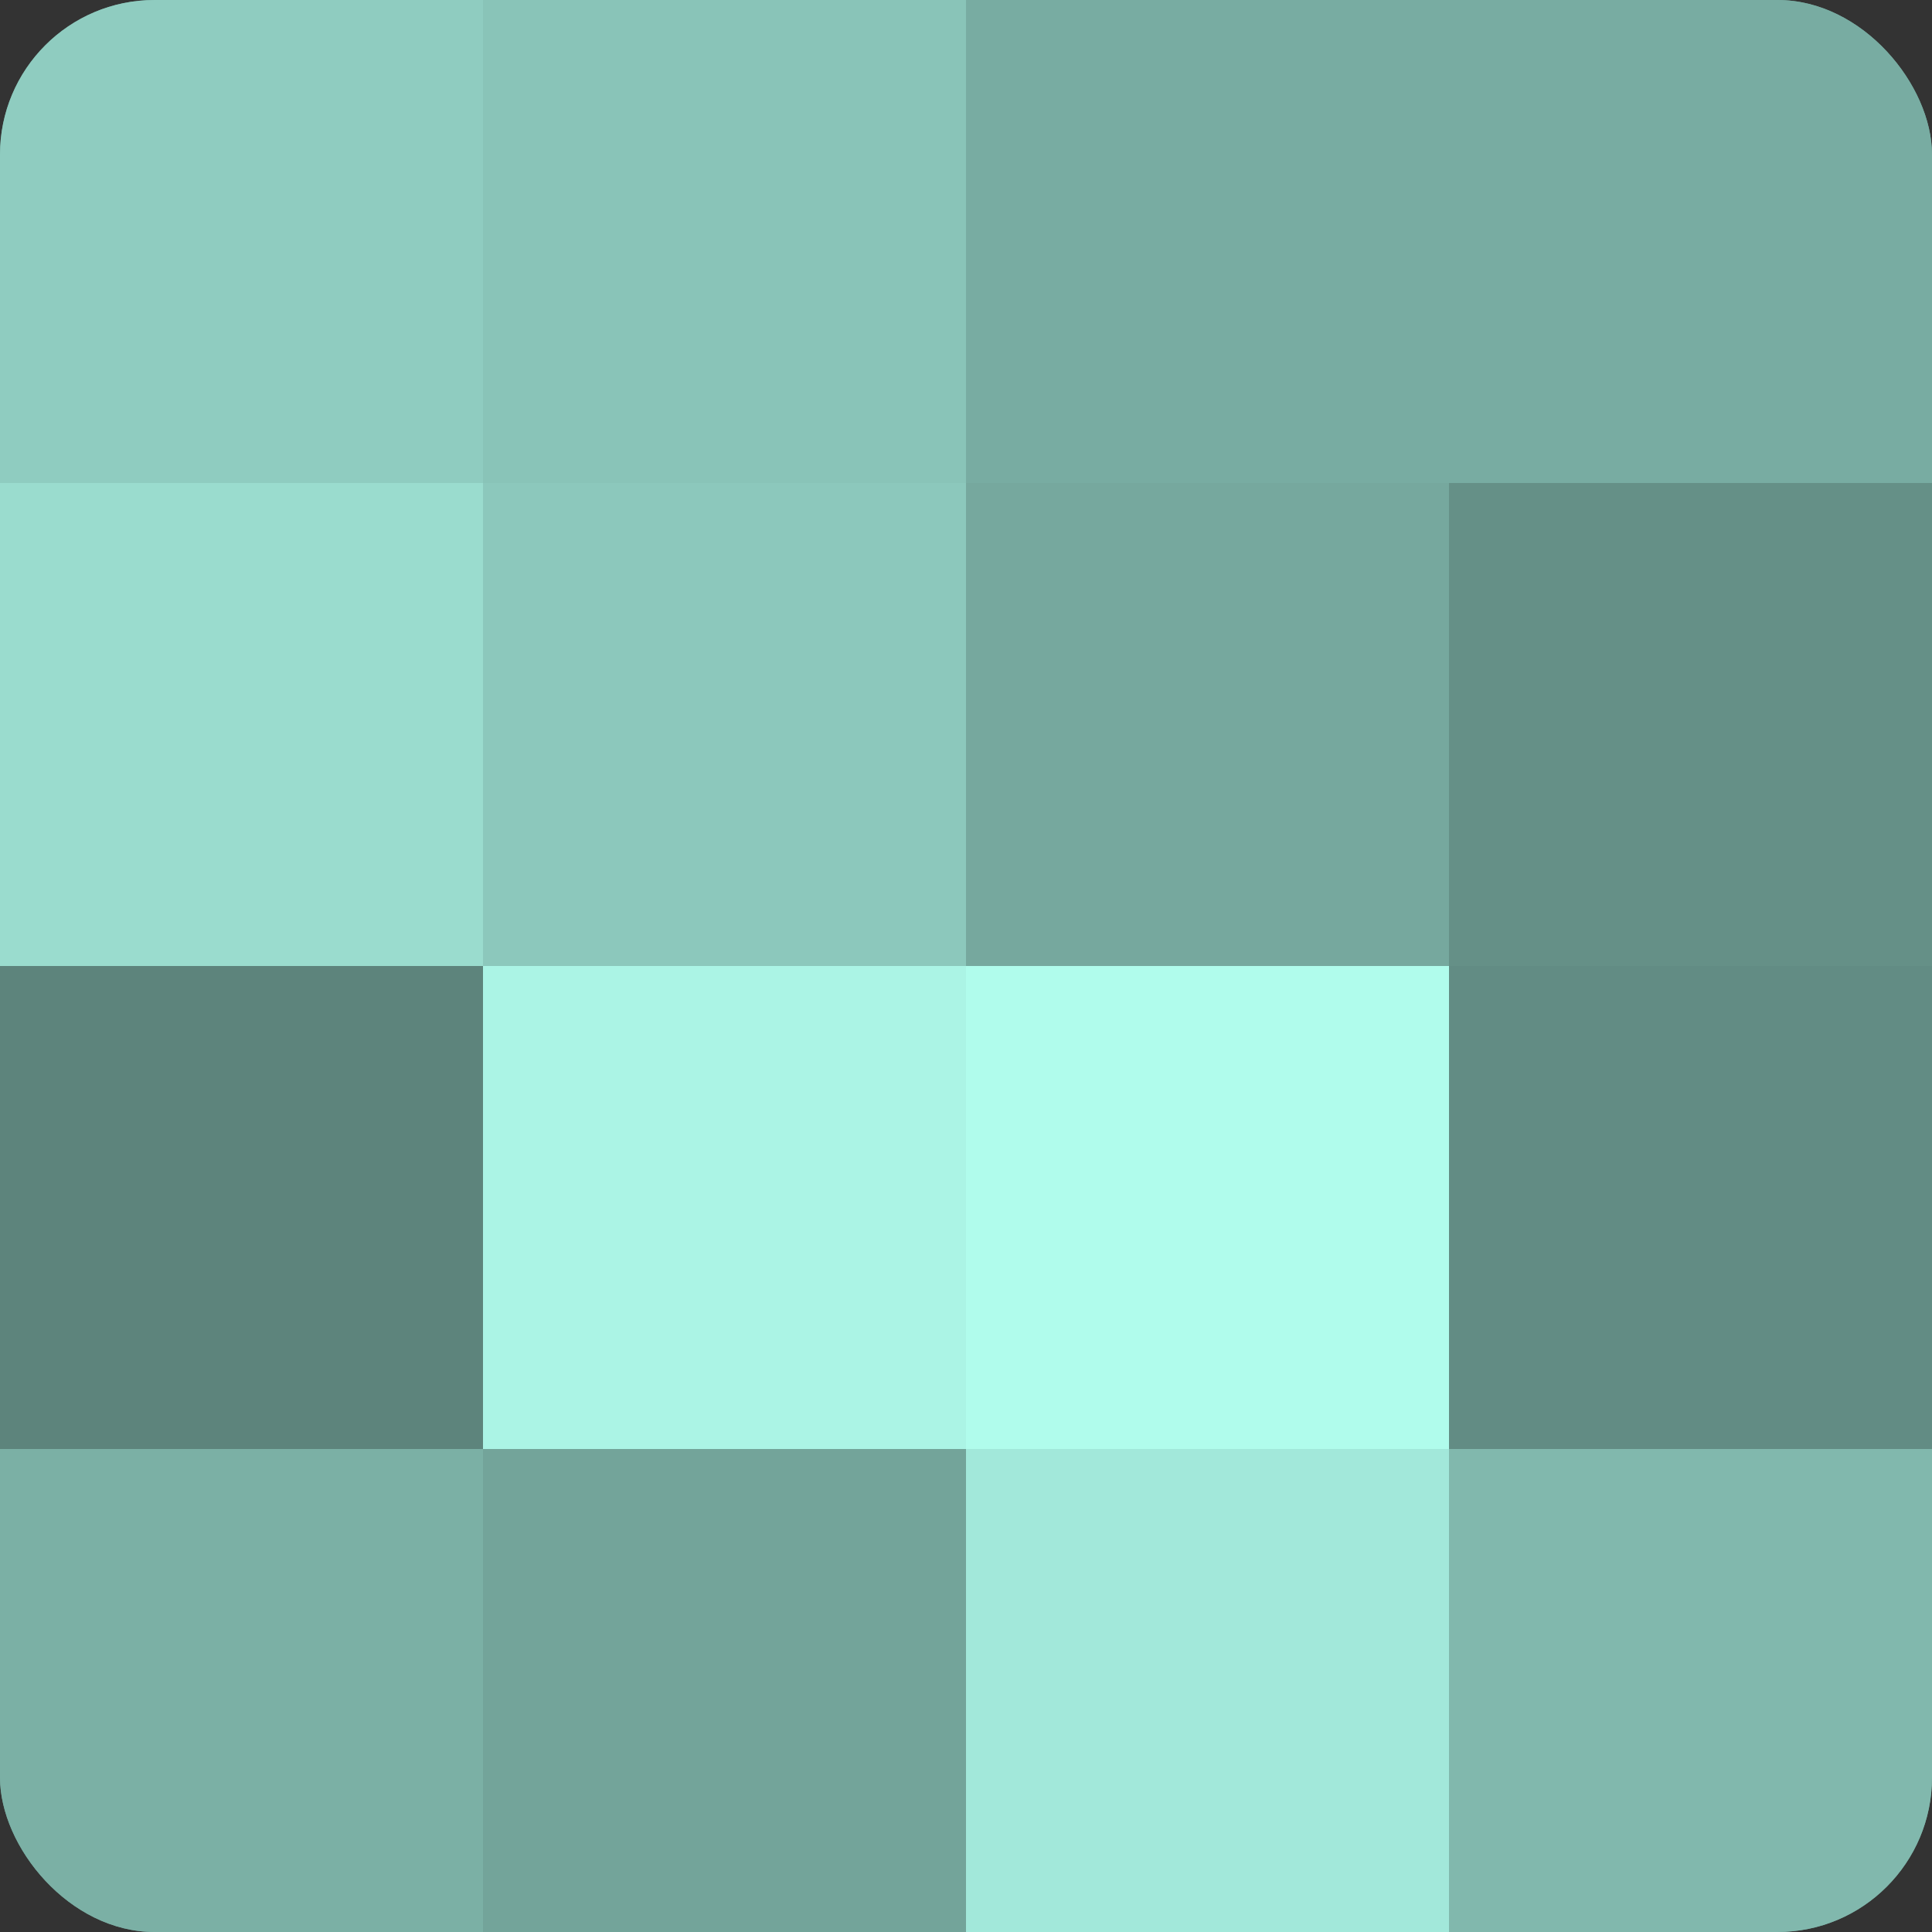
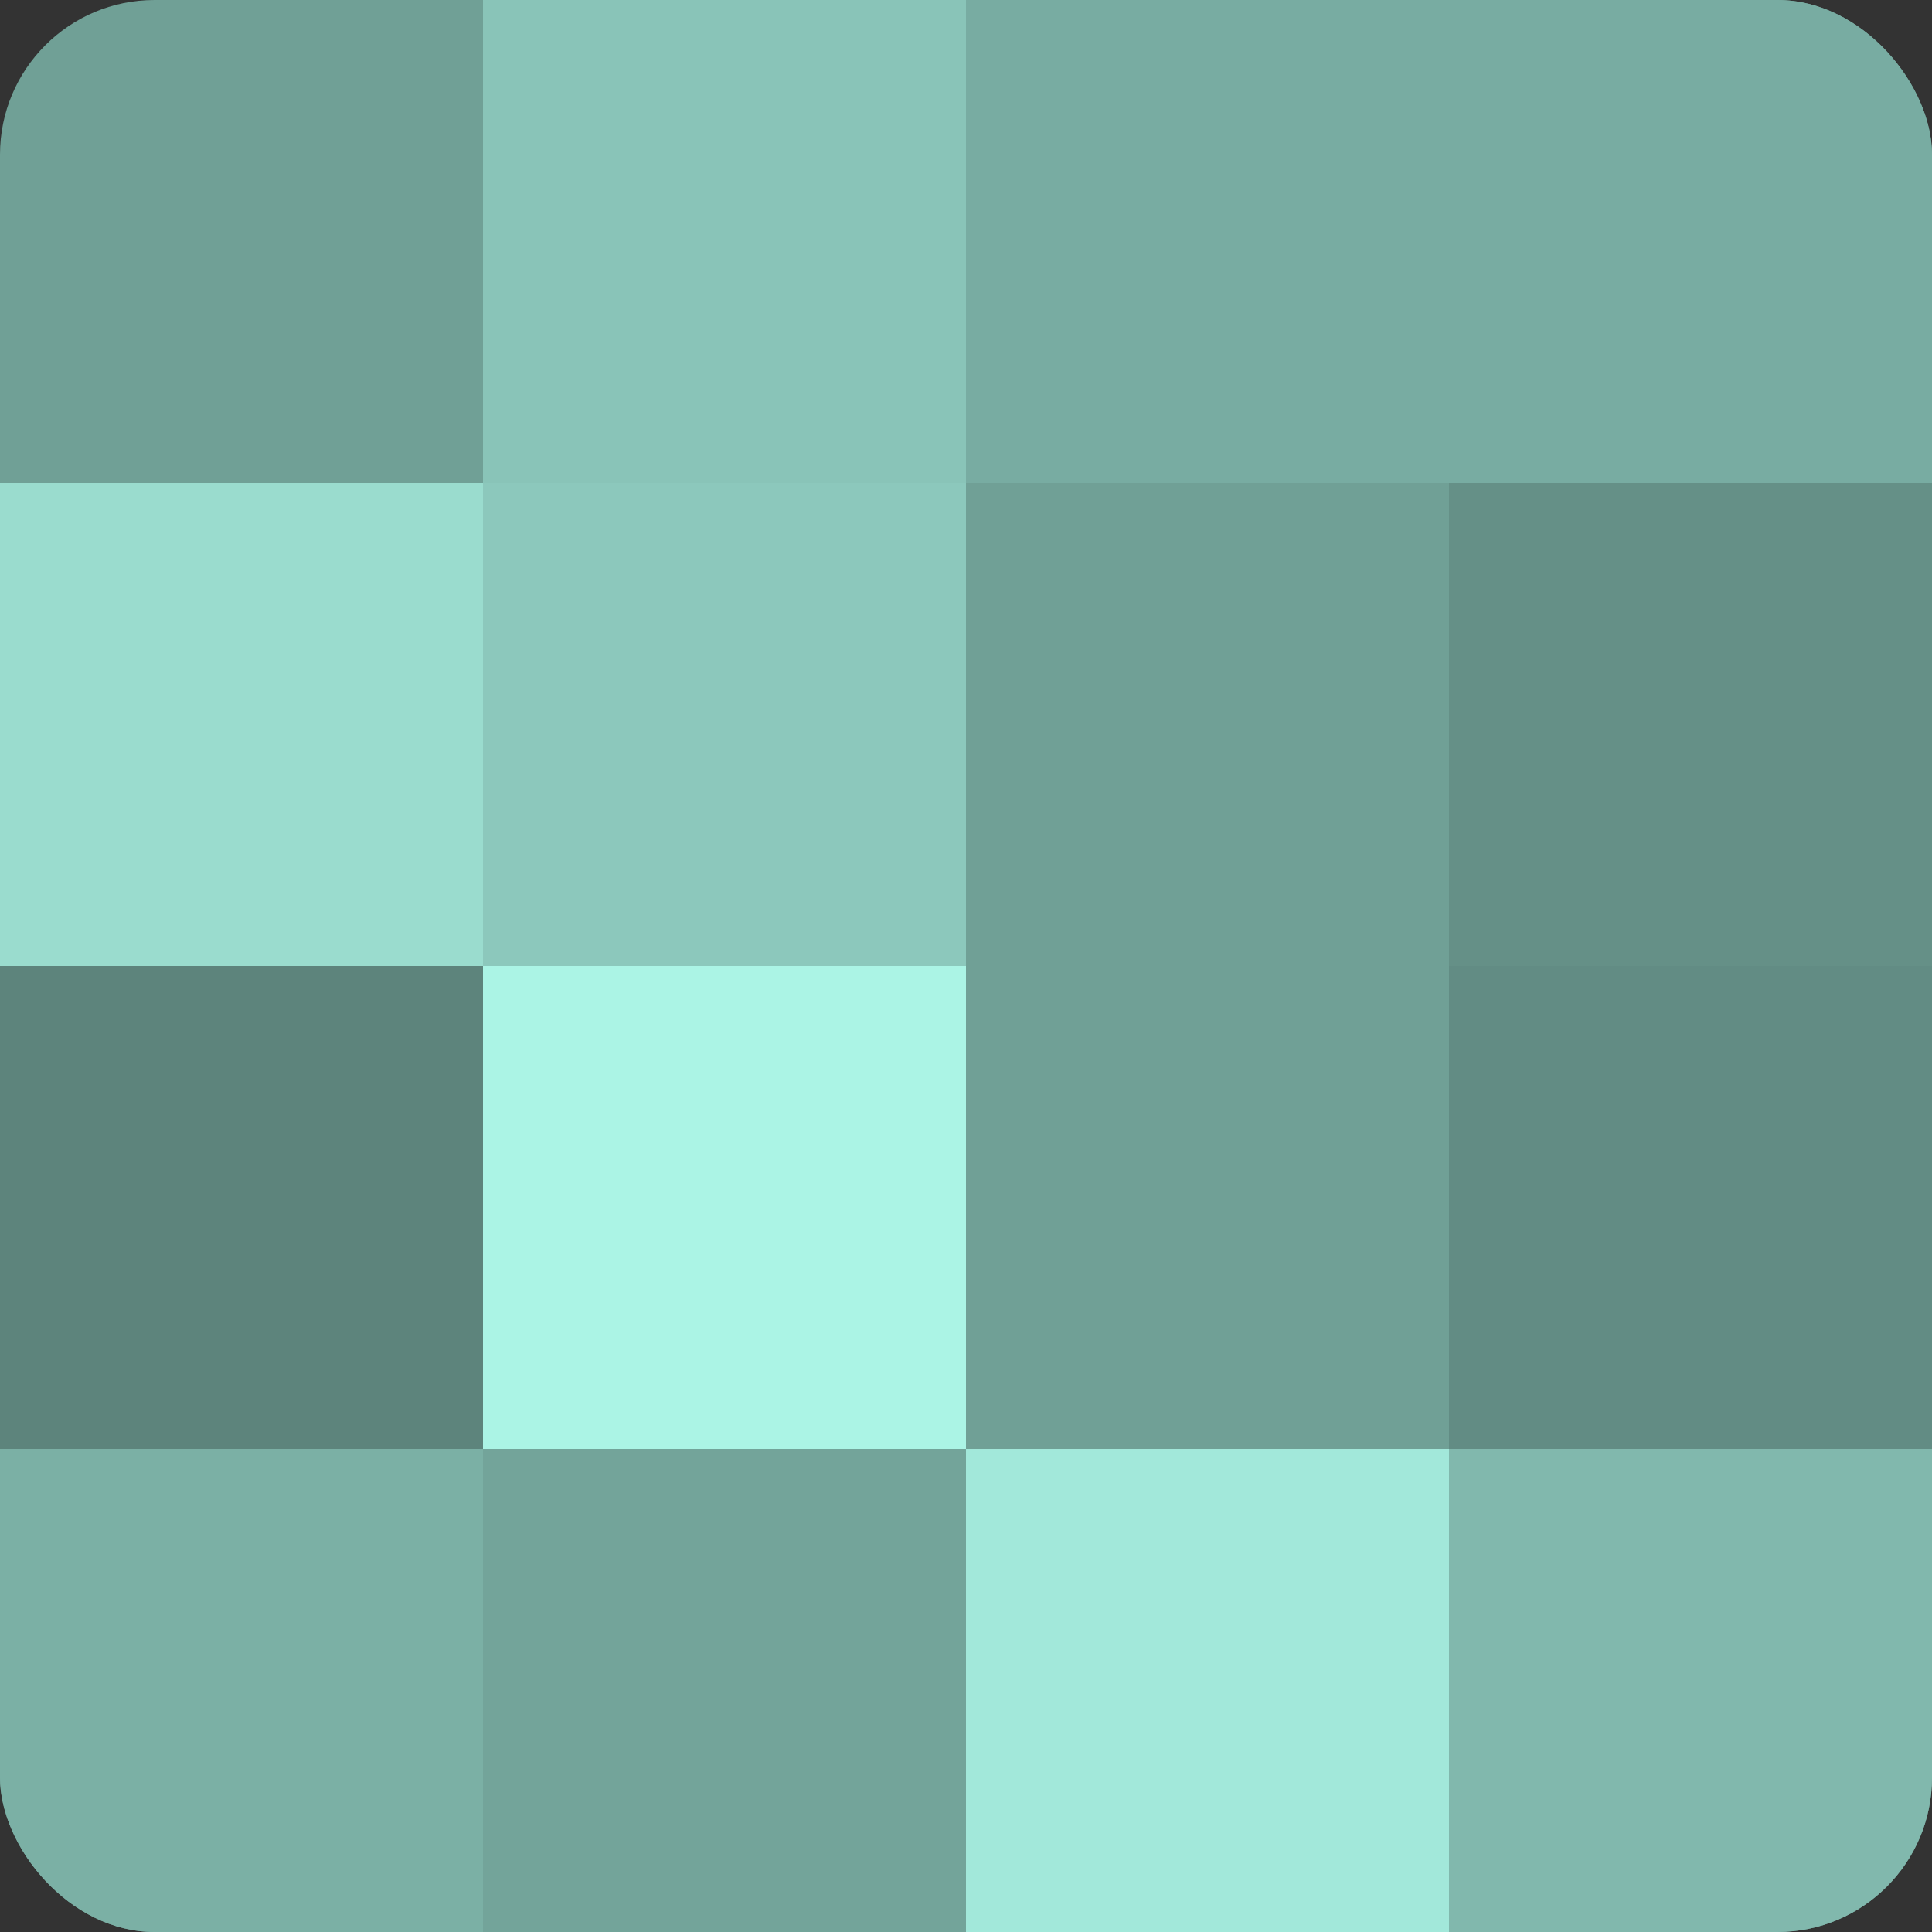
<svg xmlns="http://www.w3.org/2000/svg" width="60" height="60" viewBox="0 0 100 100" preserveAspectRatio="xMidYMid meet">
  <rect x="0" y="0" width="100" height="100" fill="#333333" stroke="none" />
  <defs>
    <clipPath id="c" width="100" height="100">
      <rect width="100" height="100" rx="8" ry="8" />
    </clipPath>
  </defs>
  <g clip-path="url(#c)">
    <rect width="100" height="100" fill="#70a096" />
-     <rect width="25" height="25" fill="#8fccc0" />
    <rect y="25" width="25" height="25" fill="#9adcce" />
    <rect y="50" width="25" height="25" fill="#5d847c" />
    <rect y="75" width="25" height="25" fill="#7bb0a5" />
    <rect x="25" width="25" height="25" fill="#89c4b8" />
    <rect x="25" y="25" width="25" height="25" fill="#8cc8bc" />
    <rect x="25" y="50" width="25" height="25" fill="#abf4e5" />
    <rect x="25" y="75" width="25" height="25" fill="#73a49a" />
    <rect x="50" width="25" height="25" fill="#78aca2" />
-     <rect x="50" y="25" width="25" height="25" fill="#76a89e" />
-     <rect x="50" y="50" width="25" height="25" fill="#b0fcec" />
    <rect x="50" y="75" width="25" height="25" fill="#a2e8da" />
    <rect x="75" width="25" height="25" fill="#78aca2" />
    <rect x="75" y="25" width="25" height="25" fill="#659087" />
    <rect x="75" y="50" width="25" height="25" fill="#628c84" />
    <rect x="75" y="75" width="25" height="25" fill="#81b8ad" />
  </g>
</svg>